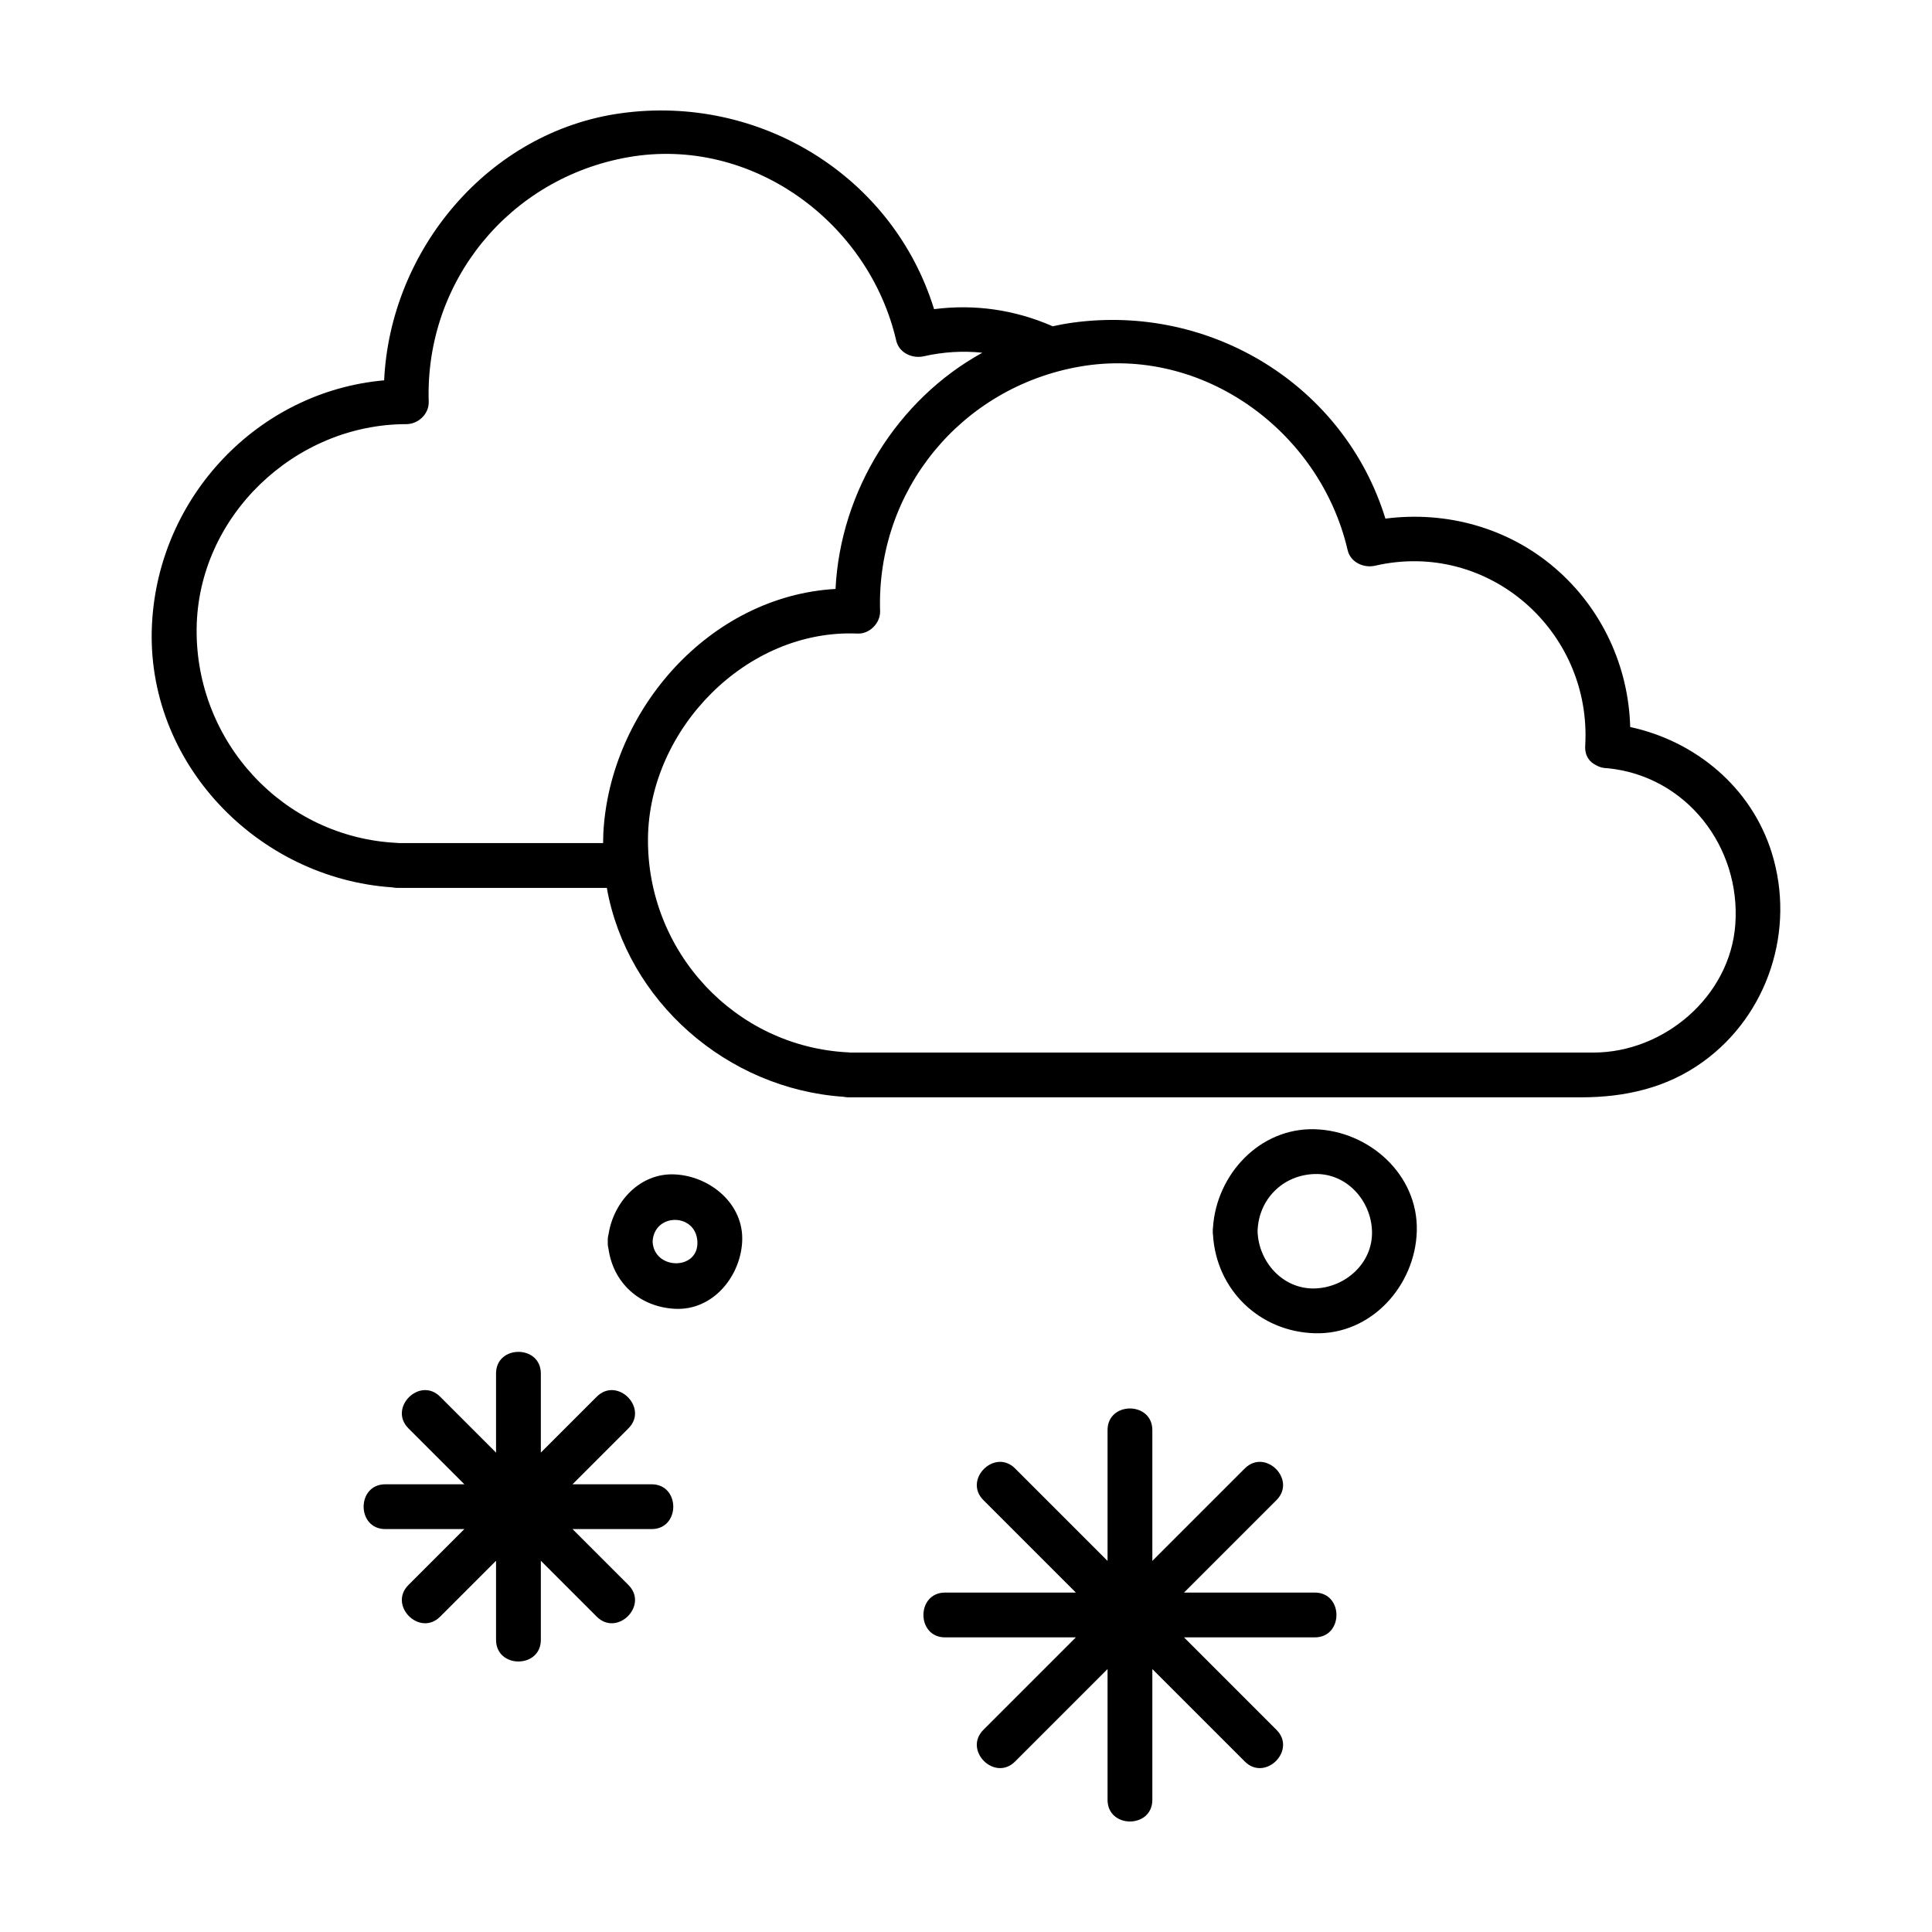
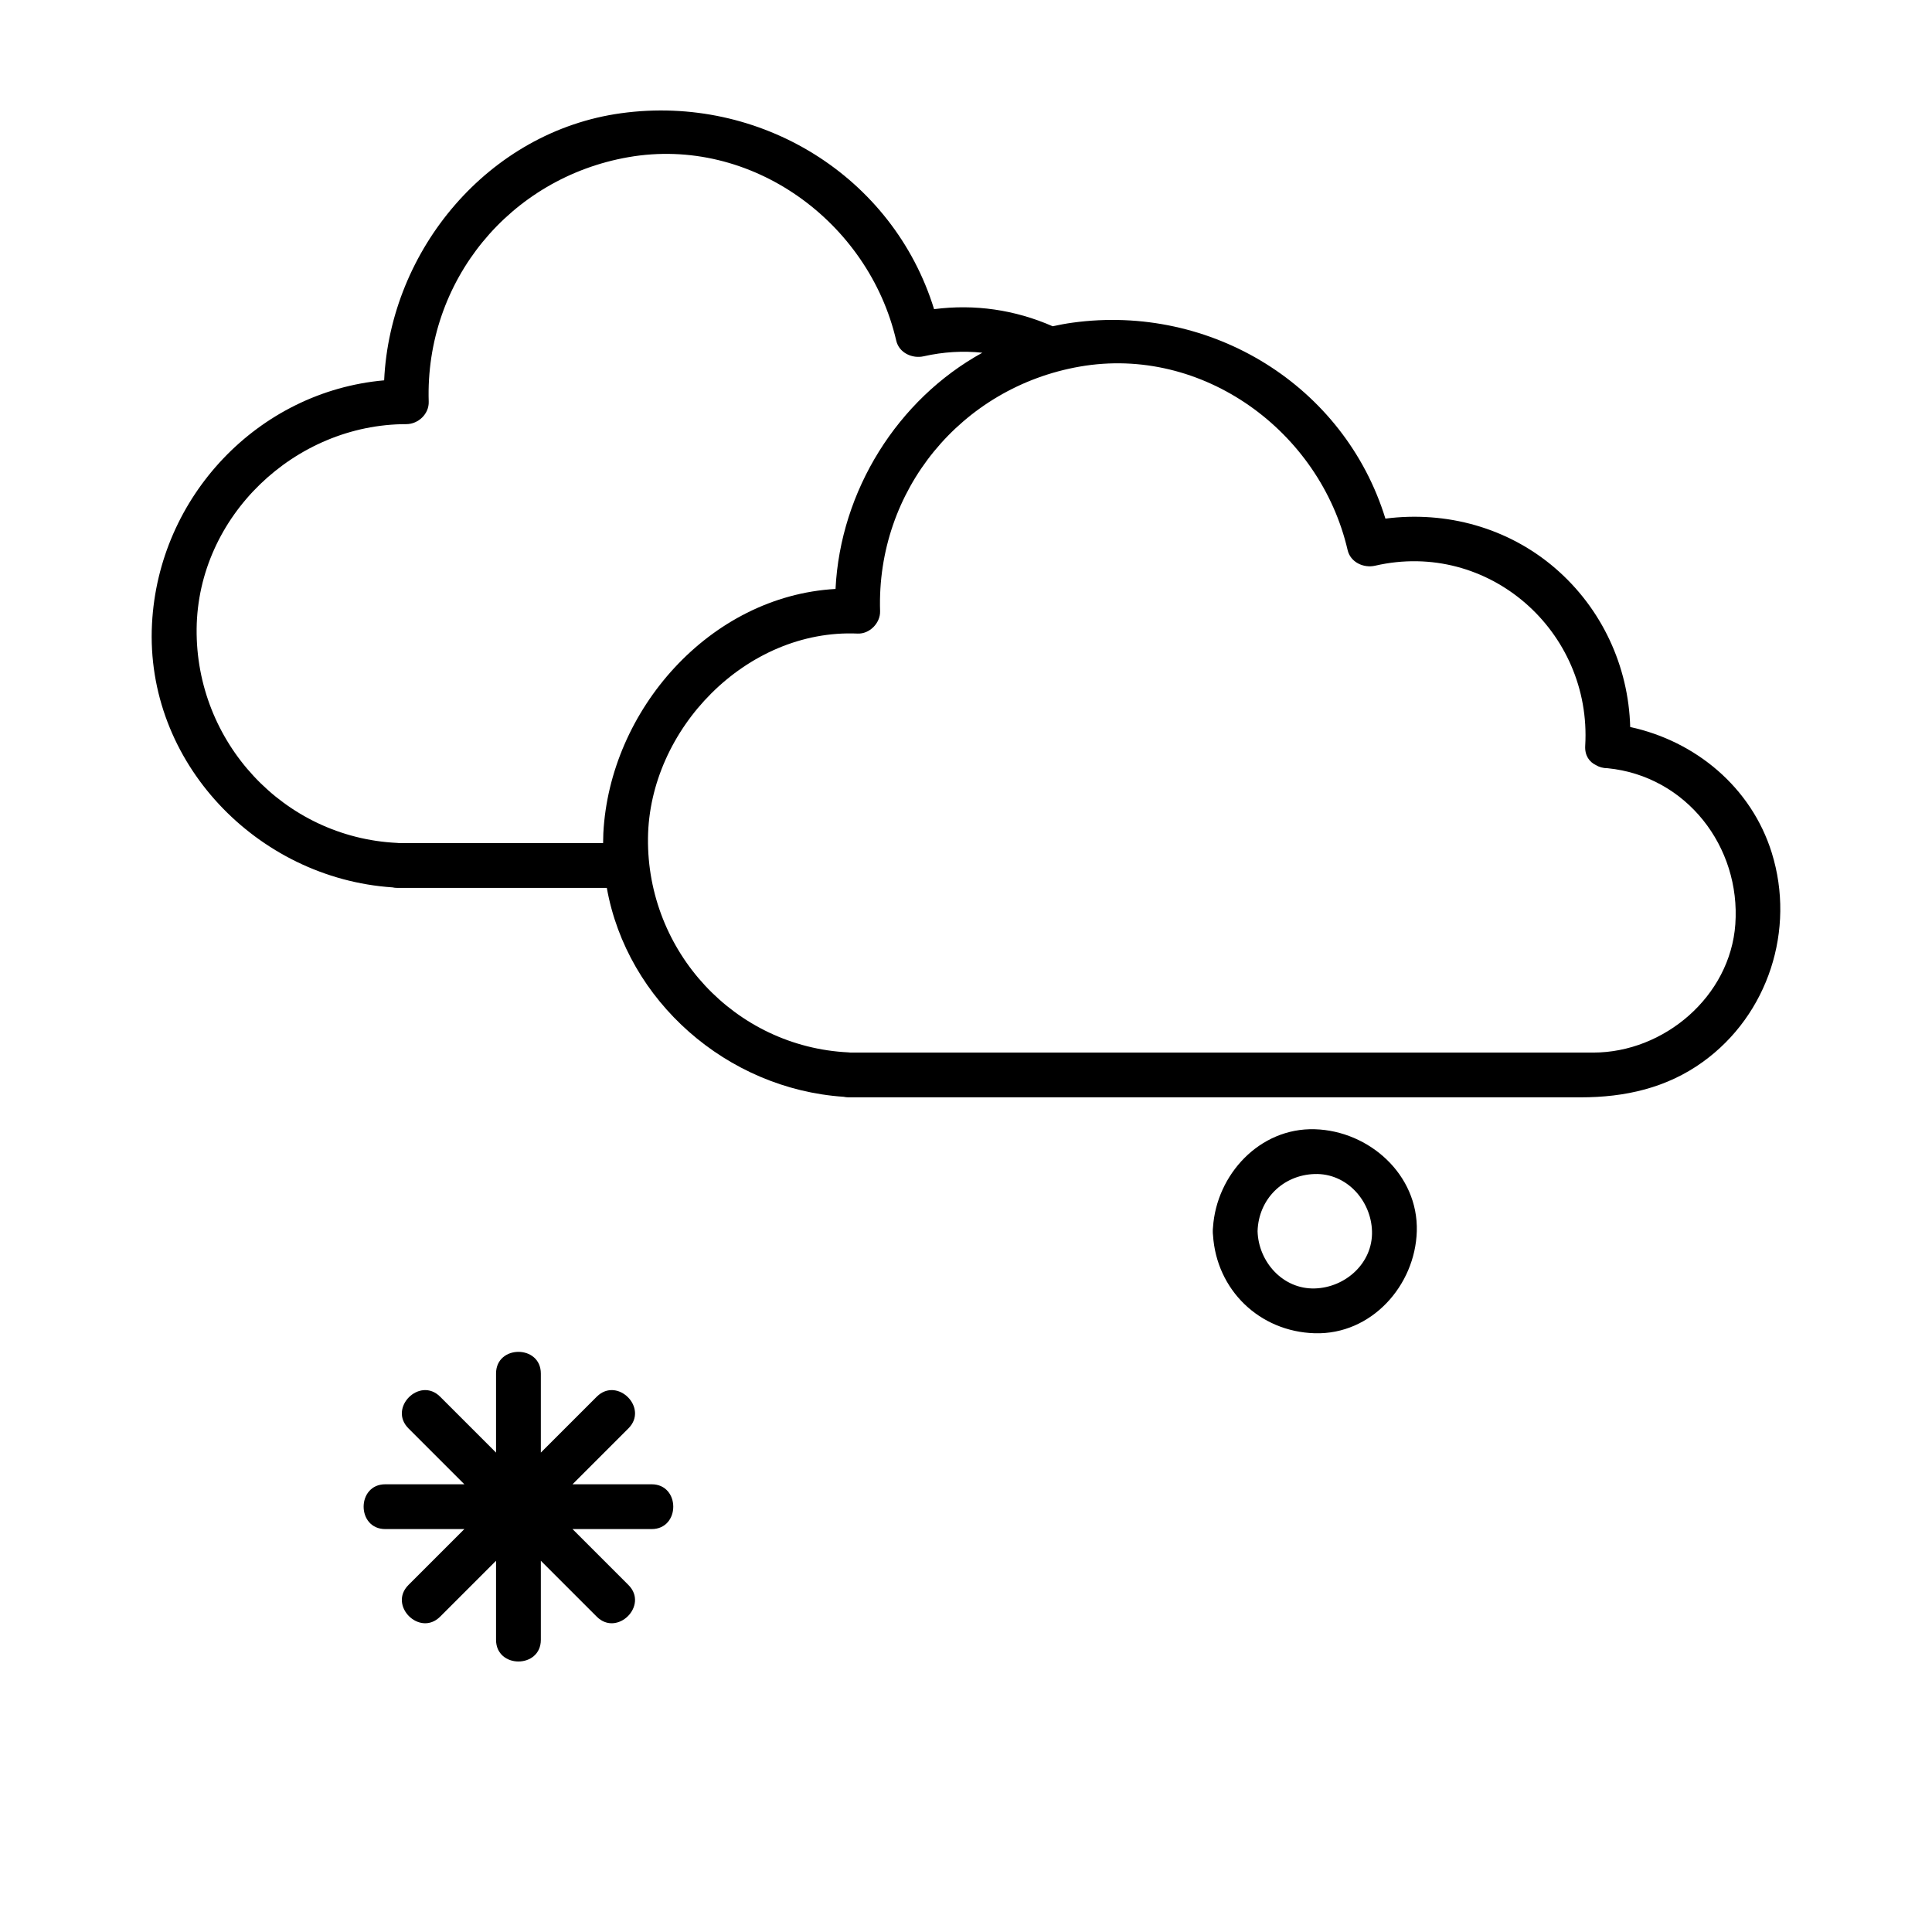
<svg xmlns="http://www.w3.org/2000/svg" fill="#000000" width="800px" height="800px" version="1.1" viewBox="144 144 512 512">
  <g>
    <path d="m613.54 370.01c-5.414-17.387-20.211-29.598-37.52-33.344-0.43-16.105-7.516-31.418-19.84-42.047-12.516-10.797-28.902-15.254-45.031-13.18-10.879-35.277-46.18-56.98-82.926-51.926-1.777 0.242-3.523 0.574-5.25 0.953-10.051-4.398-20.66-5.918-31.434-4.535-10.879-35.277-46.184-56.98-82.926-51.926-35.16 4.832-61.203 36.219-62.809 70.789-33.379 2.953-59.793 30.781-61.523 64.555-1.883 36.664 27.906 67.414 63.707 69.816 0.402 0.09 0.82 0.137 1.25 0.137h55.574c5.356 29.988 31.816 53.281 62.781 55.363 0.406 0.098 0.828 0.141 1.254 0.141h132.27 61.824c11.648 0 22.707-2.449 32.324-9.383 17.344-12.496 24.609-35.059 18.27-55.414zm-417.43-59.375c0.309-29.836 26.047-54.234 55.57-54.234 3.16 0 6.035-2.699 5.934-5.934-1.012-31.977 21.461-59.32 52.926-64.816 32.578-5.688 63.68 17.156 70.973 48.621 0.75 3.254 4.254 4.836 7.301 4.144 5.168-1.168 10.395-1.484 15.512-0.938-22.461 12.367-37.613 36.562-38.902 62.602-33.344 1.879-59.863 32.129-61.535 64.773-0.039 0.863-0.051 1.719-0.059 2.574h-54.082c-0.172-0.02-0.336-0.035-0.516-0.047-30.117-1.445-53.43-26.762-53.121-56.746zm407.77 78.316c-1.367 19.125-18.887 33.992-37.633 33.992h-46.109-148.47-2.301c-0.172-0.02-0.344-0.039-0.523-0.051-30.113-1.457-53.43-26.766-53.121-56.754 0.297-28.863 26.062-55.535 55.57-54.234 3.16 0.137 6.035-2.805 5.941-5.934-1.008-31.98 21.461-59.324 52.926-64.82 32.578-5.688 63.68 17.16 70.973 48.621 0.75 3.25 4.254 4.848 7.301 4.144 30.023-6.902 57.465 17.348 55.664 47.73-0.152 2.602 1.117 4.309 2.883 5.141 0.828 0.5 1.844 0.801 3.055 0.801 20.906 2.09 35.301 20.836 33.844 41.363z" />
-     <path d="m322.88 455.23c-9.297-0.469-16.27 7.281-17.598 15.816-0.172 0.594-0.246 1.258-0.211 1.996-0.035 0.676 0.031 1.293 0.176 1.848 1.254 9.07 8.227 15.477 17.633 15.957 10.016 0.508 17.336-8.531 17.805-17.805 0.508-10.02-8.527-17.344-17.805-17.812zm-5.934 17.809c0.387-7.668 11.48-7.668 11.871 0 0.387 7.672-11.488 7.633-11.871 0z" />
    <path d="m492.43 443.26c-14.652-0.422-26.059 12.055-26.973 26.012-0.039 0.324-0.066 0.664-0.055 1.023-0.012 0.352 0.016 0.684 0.055 1.008 0.91 14.523 12.297 25.598 26.973 26.023 15.012 0.434 26.621-12.664 27.035-27.031 0.434-15.016-12.668-26.617-27.035-27.035zm0 42.191c-8.465 0.246-14.93-7.062-15.16-15.16 0.242-8.469 6.695-14.918 15.16-15.164 8.469-0.246 14.934 7.062 15.164 15.164 0.242 8.465-7.066 14.93-15.164 15.16z" />
    <path d="m316.68 537.35h-20.957c4.938-4.938 9.875-9.879 14.816-14.816 5.422-5.414-2.977-13.809-8.395-8.395-4.938 4.938-9.879 9.875-14.816 14.812v-20.953c0-7.656-11.871-7.656-11.871 0v20.957l-14.816-14.816c-5.414-5.414-13.816 2.977-8.395 8.395 4.938 4.938 9.875 9.879 14.816 14.816h-20.953c-7.656 0-7.656 11.871 0 11.871h20.953l-14.816 14.816c-5.422 5.414 2.977 13.809 8.395 8.395l14.816-14.816v20.953c0 7.656 11.871 7.656 11.871 0v-20.953c4.938 4.938 9.875 9.879 14.816 14.816 5.414 5.414 13.816-2.977 8.395-8.395-4.938-4.938-9.875-9.879-14.816-14.816h20.957c7.656 0 7.656-11.871 0-11.871z" />
-     <path d="m492.43 566.05h-34.652c8.168-8.168 16.332-16.332 24.5-24.5 5.422-5.414-2.973-13.809-8.395-8.395-8.168 8.168-16.332 16.332-24.5 24.5v-34.652c0-7.656-11.871-7.656-11.871 0v34.652c-8.168-8.168-16.332-16.332-24.504-24.5-5.414-5.414-13.809 2.977-8.395 8.395 8.168 8.168 16.34 16.332 24.504 24.5h-34.656c-7.656 0-7.656 11.871 0 11.871h34.656c-8.168 8.168-16.34 16.34-24.504 24.504-5.414 5.414 2.977 13.809 8.395 8.395 8.172-8.168 16.34-16.332 24.504-24.5v34.652c0 7.656 11.871 7.656 11.871 0v-34.652l24.5 24.5c5.422 5.414 13.816-2.977 8.395-8.395-8.168-8.168-16.332-16.34-24.5-24.504h34.652c7.656-0.004 7.656-11.871 0-11.871z" />
  </g>
</svg>